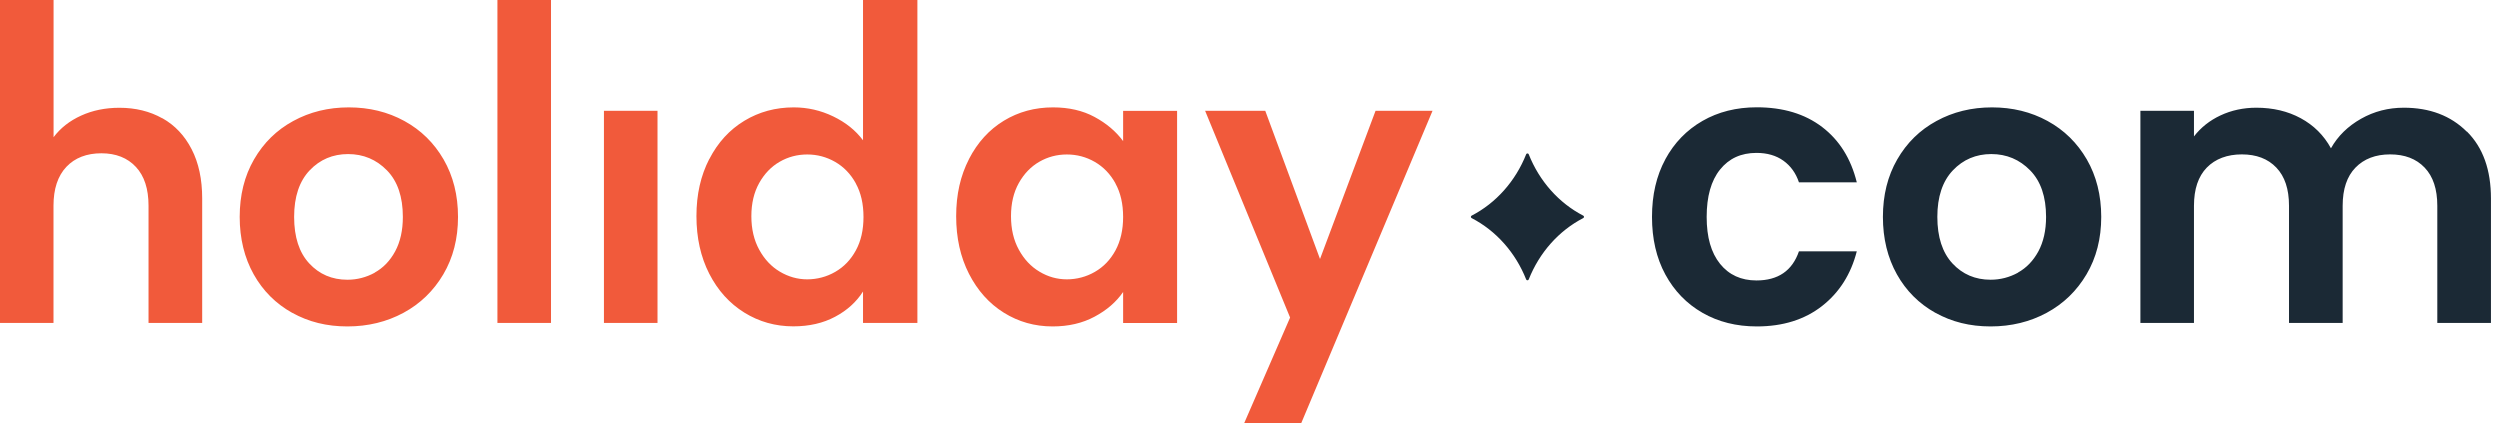
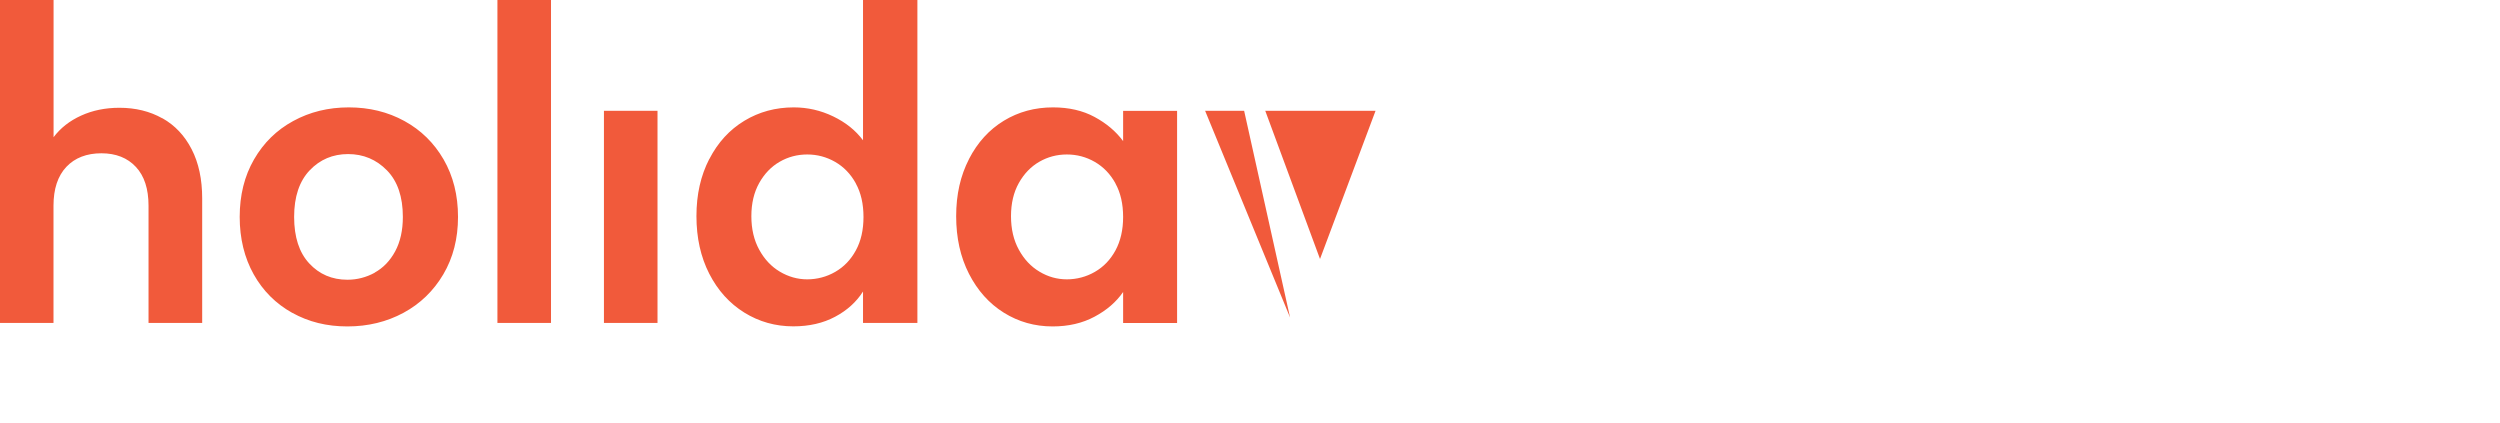
<svg xmlns="http://www.w3.org/2000/svg" width="189" height="32" viewBox="0 0 189 32" fill="none">
-   <path d="M99.793 19.58L103.992 8.375H108.3L98.369 32H94.056L97.531 24.008L91.106 8.375H95.653L99.793 19.58ZM26.37 8.118C27.914 8.118 29.314 8.459 30.57 9.147C31.826 9.835 32.813 10.805 33.537 12.055C34.261 13.311 34.626 14.758 34.626 16.398C34.626 18.037 34.255 19.485 33.514 20.741C32.772 21.997 31.766 22.966 30.504 23.648C29.242 24.33 27.824 24.678 26.263 24.678C24.701 24.678 23.331 24.336 22.093 23.648H22.087C20.855 22.96 19.88 21.991 19.18 20.741C18.48 19.491 18.121 18.037 18.121 16.398C18.121 14.758 18.479 13.311 19.203 12.055C19.927 10.798 20.915 9.829 22.171 9.147C23.427 8.46 24.827 8.118 26.37 8.118ZM79.608 8.118C80.805 8.118 81.852 8.357 82.749 8.842C83.646 9.326 84.364 9.931 84.908 10.667V8.382H88.988V24.42H84.908V22.075C84.388 22.829 83.67 23.451 82.749 23.941C81.834 24.432 80.775 24.678 79.578 24.678C78.226 24.678 76.999 24.331 75.887 23.637C74.774 22.943 73.901 21.961 73.255 20.699C72.609 19.437 72.286 17.983 72.286 16.344C72.286 14.705 72.609 13.287 73.255 12.03V12.024C73.901 10.768 74.78 9.805 75.887 9.129C76.999 8.453 78.238 8.118 79.608 8.118ZM69.355 24.414H65.244V22.039C64.742 22.829 64.036 23.469 63.133 23.947C62.224 24.432 61.17 24.672 59.974 24.672C58.622 24.672 57.389 24.325 56.27 23.631C55.152 22.937 54.266 21.956 53.62 20.693C52.974 19.431 52.651 17.977 52.651 16.338C52.651 14.699 52.974 13.281 53.62 12.024H53.626C54.272 10.768 55.158 9.805 56.276 9.129C57.395 8.453 58.64 8.118 60.01 8.118C61.051 8.118 62.044 8.345 62.989 8.8C63.934 9.254 64.688 9.859 65.244 10.606V0H69.355V24.414ZM4.05 10.373C4.57 9.679 5.264 9.135 6.132 8.74C6.999 8.345 7.963 8.148 9.027 8.148C10.242 8.148 11.324 8.411 12.27 8.943L12.276 8.938C13.222 9.47 13.957 10.248 14.489 11.283C15.022 12.318 15.285 13.556 15.285 15.004V24.414H11.229V15.555C11.229 14.28 10.912 13.299 10.271 12.617C9.637 11.935 8.764 11.588 7.663 11.588C6.563 11.588 5.66 11.929 5.014 12.617C4.368 13.305 4.044 14.28 4.044 15.555V24.414H0V0H4.05V10.373ZM41.656 24.414H37.605V0H41.656V24.414ZM49.708 24.414H45.658V8.375H49.708V24.414ZM26.316 11.648C25.162 11.648 24.187 12.06 23.409 12.88C22.631 13.699 22.236 14.872 22.236 16.398C22.236 17.923 22.619 19.096 23.379 19.915C24.139 20.735 25.102 21.147 26.263 21.148C26.998 21.148 27.687 20.968 28.333 20.615L28.327 20.609C28.973 20.25 29.487 19.718 29.876 19C30.259 18.288 30.456 17.42 30.456 16.398C30.456 14.872 30.055 13.699 29.254 12.88C28.452 12.06 27.471 11.648 26.316 11.648ZM61.026 11.678C60.273 11.678 59.578 11.864 58.944 12.229C58.31 12.593 57.79 13.131 57.395 13.837C57.001 14.543 56.803 15.375 56.803 16.344C56.803 17.313 57.001 18.157 57.395 18.875C57.79 19.599 58.311 20.155 58.957 20.538C59.603 20.921 60.291 21.118 61.026 21.118C61.762 21.118 62.487 20.933 63.139 20.556C63.797 20.179 64.317 19.64 64.7 18.935C65.089 18.229 65.28 17.384 65.28 16.403C65.28 15.422 65.089 14.573 64.7 13.873V13.861C64.311 13.155 63.791 12.617 63.139 12.24C62.481 11.863 61.78 11.678 61.026 11.678ZM80.655 11.678C79.901 11.678 79.207 11.864 78.573 12.229C77.939 12.593 77.418 13.131 77.023 13.837C76.629 14.543 76.432 15.375 76.432 16.344C76.432 17.313 76.629 18.157 77.023 18.875C77.418 19.599 77.939 20.155 78.585 20.538C79.231 20.927 79.919 21.118 80.655 21.118C81.391 21.118 82.115 20.932 82.767 20.556C83.425 20.179 83.945 19.64 84.328 18.935C84.711 18.229 84.908 17.384 84.908 16.403C84.908 15.422 84.717 14.573 84.328 13.873V13.861C83.939 13.155 83.419 12.617 82.767 12.24C82.115 11.863 81.409 11.678 80.655 11.678Z" fill="#F15A3B" />
-   <path d="M132.816 8.112C134.802 8.112 136.448 8.609 137.752 9.601C139.056 10.595 139.93 11.989 140.373 13.783H136C135.767 13.089 135.377 12.545 134.827 12.15C134.277 11.755 133.595 11.559 132.787 11.559C131.627 11.559 130.711 11.977 130.035 12.82C129.359 13.658 129.024 14.855 129.024 16.398C129.024 17.942 129.359 19.102 130.035 19.945C130.711 20.783 131.627 21.202 132.787 21.202C134.426 21.202 135.497 20.466 136 19H140.373C139.93 20.735 139.05 22.118 137.74 23.141C136.43 24.163 134.784 24.678 132.816 24.678C131.273 24.678 129.903 24.336 128.707 23.648C127.511 22.96 126.577 21.997 125.901 20.753C125.225 19.509 124.891 18.055 124.891 16.398C124.891 14.741 125.225 13.287 125.901 12.043V12.037C126.577 10.793 127.511 9.83 128.707 9.142C129.903 8.454 131.273 8.112 132.816 8.112ZM150.597 8.118C152.14 8.118 153.541 8.459 154.797 9.147C156.053 9.835 157.04 10.804 157.764 12.055C158.487 13.311 158.852 14.758 158.853 16.397C158.853 18.037 158.482 19.485 157.74 20.741C156.998 21.997 155.993 22.966 154.73 23.648C153.468 24.33 152.051 24.678 150.489 24.678C148.928 24.678 147.558 24.336 146.319 23.648H146.313C145.081 22.96 144.106 21.991 143.406 20.741C142.706 19.491 142.348 18.037 142.348 16.397C142.348 14.758 142.706 13.311 143.43 12.055C144.154 10.798 145.141 9.829 146.397 9.147C147.654 8.459 149.053 8.118 150.597 8.118ZM181.724 8.143C183.692 8.143 185.277 8.747 186.485 9.949L186.51 9.955C187.718 11.163 188.316 12.844 188.316 15.004V24.414H184.26V15.555C184.26 14.298 183.943 13.341 183.303 12.671C182.663 12.001 181.795 11.672 180.694 11.672C179.594 11.672 178.72 12.007 178.074 12.671C177.428 13.335 177.105 14.298 177.105 15.555V24.414H173.049V15.555C173.049 14.298 172.732 13.341 172.092 12.671C171.452 12.001 170.584 11.672 169.483 11.672C168.383 11.672 167.479 12.007 166.833 12.671C166.187 13.335 165.864 14.298 165.864 15.555V24.414H161.814V8.375H165.864V10.313C166.385 9.638 167.055 9.105 167.874 8.723C168.694 8.34 169.597 8.143 170.578 8.143C171.834 8.143 172.953 8.405 173.935 8.937C174.916 9.47 175.681 10.224 176.22 11.211C176.74 10.284 177.5 9.542 178.493 8.979C179.486 8.417 180.563 8.143 181.724 8.143ZM115.378 11.663C115.412 11.577 115.538 11.577 115.572 11.663C116.376 13.695 117.85 15.348 119.695 16.303C119.769 16.341 119.769 16.448 119.695 16.486C117.849 17.441 116.376 19.095 115.572 21.127C115.538 21.213 115.412 21.213 115.378 21.127C114.574 19.095 113.101 17.442 111.255 16.487C111.181 16.449 111.181 16.341 111.255 16.303C113.101 15.348 114.574 13.695 115.378 11.663ZM150.543 11.647C149.389 11.648 148.413 12.06 147.636 12.88C146.858 13.699 146.463 14.872 146.463 16.397C146.463 17.923 146.846 19.095 147.605 19.915C148.365 20.735 149.329 21.147 150.489 21.147C151.225 21.147 151.913 20.968 152.56 20.615L152.554 20.609C153.2 20.25 153.714 19.718 154.103 19C154.485 18.288 154.683 17.42 154.683 16.397C154.683 14.872 154.282 13.699 153.48 12.88C152.679 12.06 151.697 11.647 150.543 11.647Z" fill="#1B2935" />
+   <path d="M99.793 19.58L103.992 8.375H108.3H94.056L97.531 24.008L91.106 8.375H95.653L99.793 19.58ZM26.37 8.118C27.914 8.118 29.314 8.459 30.57 9.147C31.826 9.835 32.813 10.805 33.537 12.055C34.261 13.311 34.626 14.758 34.626 16.398C34.626 18.037 34.255 19.485 33.514 20.741C32.772 21.997 31.766 22.966 30.504 23.648C29.242 24.33 27.824 24.678 26.263 24.678C24.701 24.678 23.331 24.336 22.093 23.648H22.087C20.855 22.96 19.88 21.991 19.18 20.741C18.48 19.491 18.121 18.037 18.121 16.398C18.121 14.758 18.479 13.311 19.203 12.055C19.927 10.798 20.915 9.829 22.171 9.147C23.427 8.46 24.827 8.118 26.37 8.118ZM79.608 8.118C80.805 8.118 81.852 8.357 82.749 8.842C83.646 9.326 84.364 9.931 84.908 10.667V8.382H88.988V24.42H84.908V22.075C84.388 22.829 83.67 23.451 82.749 23.941C81.834 24.432 80.775 24.678 79.578 24.678C78.226 24.678 76.999 24.331 75.887 23.637C74.774 22.943 73.901 21.961 73.255 20.699C72.609 19.437 72.286 17.983 72.286 16.344C72.286 14.705 72.609 13.287 73.255 12.03V12.024C73.901 10.768 74.78 9.805 75.887 9.129C76.999 8.453 78.238 8.118 79.608 8.118ZM69.355 24.414H65.244V22.039C64.742 22.829 64.036 23.469 63.133 23.947C62.224 24.432 61.17 24.672 59.974 24.672C58.622 24.672 57.389 24.325 56.27 23.631C55.152 22.937 54.266 21.956 53.62 20.693C52.974 19.431 52.651 17.977 52.651 16.338C52.651 14.699 52.974 13.281 53.62 12.024H53.626C54.272 10.768 55.158 9.805 56.276 9.129C57.395 8.453 58.64 8.118 60.01 8.118C61.051 8.118 62.044 8.345 62.989 8.8C63.934 9.254 64.688 9.859 65.244 10.606V0H69.355V24.414ZM4.05 10.373C4.57 9.679 5.264 9.135 6.132 8.74C6.999 8.345 7.963 8.148 9.027 8.148C10.242 8.148 11.324 8.411 12.27 8.943L12.276 8.938C13.222 9.47 13.957 10.248 14.489 11.283C15.022 12.318 15.285 13.556 15.285 15.004V24.414H11.229V15.555C11.229 14.28 10.912 13.299 10.271 12.617C9.637 11.935 8.764 11.588 7.663 11.588C6.563 11.588 5.66 11.929 5.014 12.617C4.368 13.305 4.044 14.28 4.044 15.555V24.414H0V0H4.05V10.373ZM41.656 24.414H37.605V0H41.656V24.414ZM49.708 24.414H45.658V8.375H49.708V24.414ZM26.316 11.648C25.162 11.648 24.187 12.06 23.409 12.88C22.631 13.699 22.236 14.872 22.236 16.398C22.236 17.923 22.619 19.096 23.379 19.915C24.139 20.735 25.102 21.147 26.263 21.148C26.998 21.148 27.687 20.968 28.333 20.615L28.327 20.609C28.973 20.25 29.487 19.718 29.876 19C30.259 18.288 30.456 17.42 30.456 16.398C30.456 14.872 30.055 13.699 29.254 12.88C28.452 12.06 27.471 11.648 26.316 11.648ZM61.026 11.678C60.273 11.678 59.578 11.864 58.944 12.229C58.31 12.593 57.79 13.131 57.395 13.837C57.001 14.543 56.803 15.375 56.803 16.344C56.803 17.313 57.001 18.157 57.395 18.875C57.79 19.599 58.311 20.155 58.957 20.538C59.603 20.921 60.291 21.118 61.026 21.118C61.762 21.118 62.487 20.933 63.139 20.556C63.797 20.179 64.317 19.64 64.7 18.935C65.089 18.229 65.28 17.384 65.28 16.403C65.28 15.422 65.089 14.573 64.7 13.873V13.861C64.311 13.155 63.791 12.617 63.139 12.24C62.481 11.863 61.78 11.678 61.026 11.678ZM80.655 11.678C79.901 11.678 79.207 11.864 78.573 12.229C77.939 12.593 77.418 13.131 77.023 13.837C76.629 14.543 76.432 15.375 76.432 16.344C76.432 17.313 76.629 18.157 77.023 18.875C77.418 19.599 77.939 20.155 78.585 20.538C79.231 20.927 79.919 21.118 80.655 21.118C81.391 21.118 82.115 20.932 82.767 20.556C83.425 20.179 83.945 19.64 84.328 18.935C84.711 18.229 84.908 17.384 84.908 16.403C84.908 15.422 84.717 14.573 84.328 13.873V13.861C83.939 13.155 83.419 12.617 82.767 12.24C82.115 11.863 81.409 11.678 80.655 11.678Z" fill="#F15A3B" />
</svg>